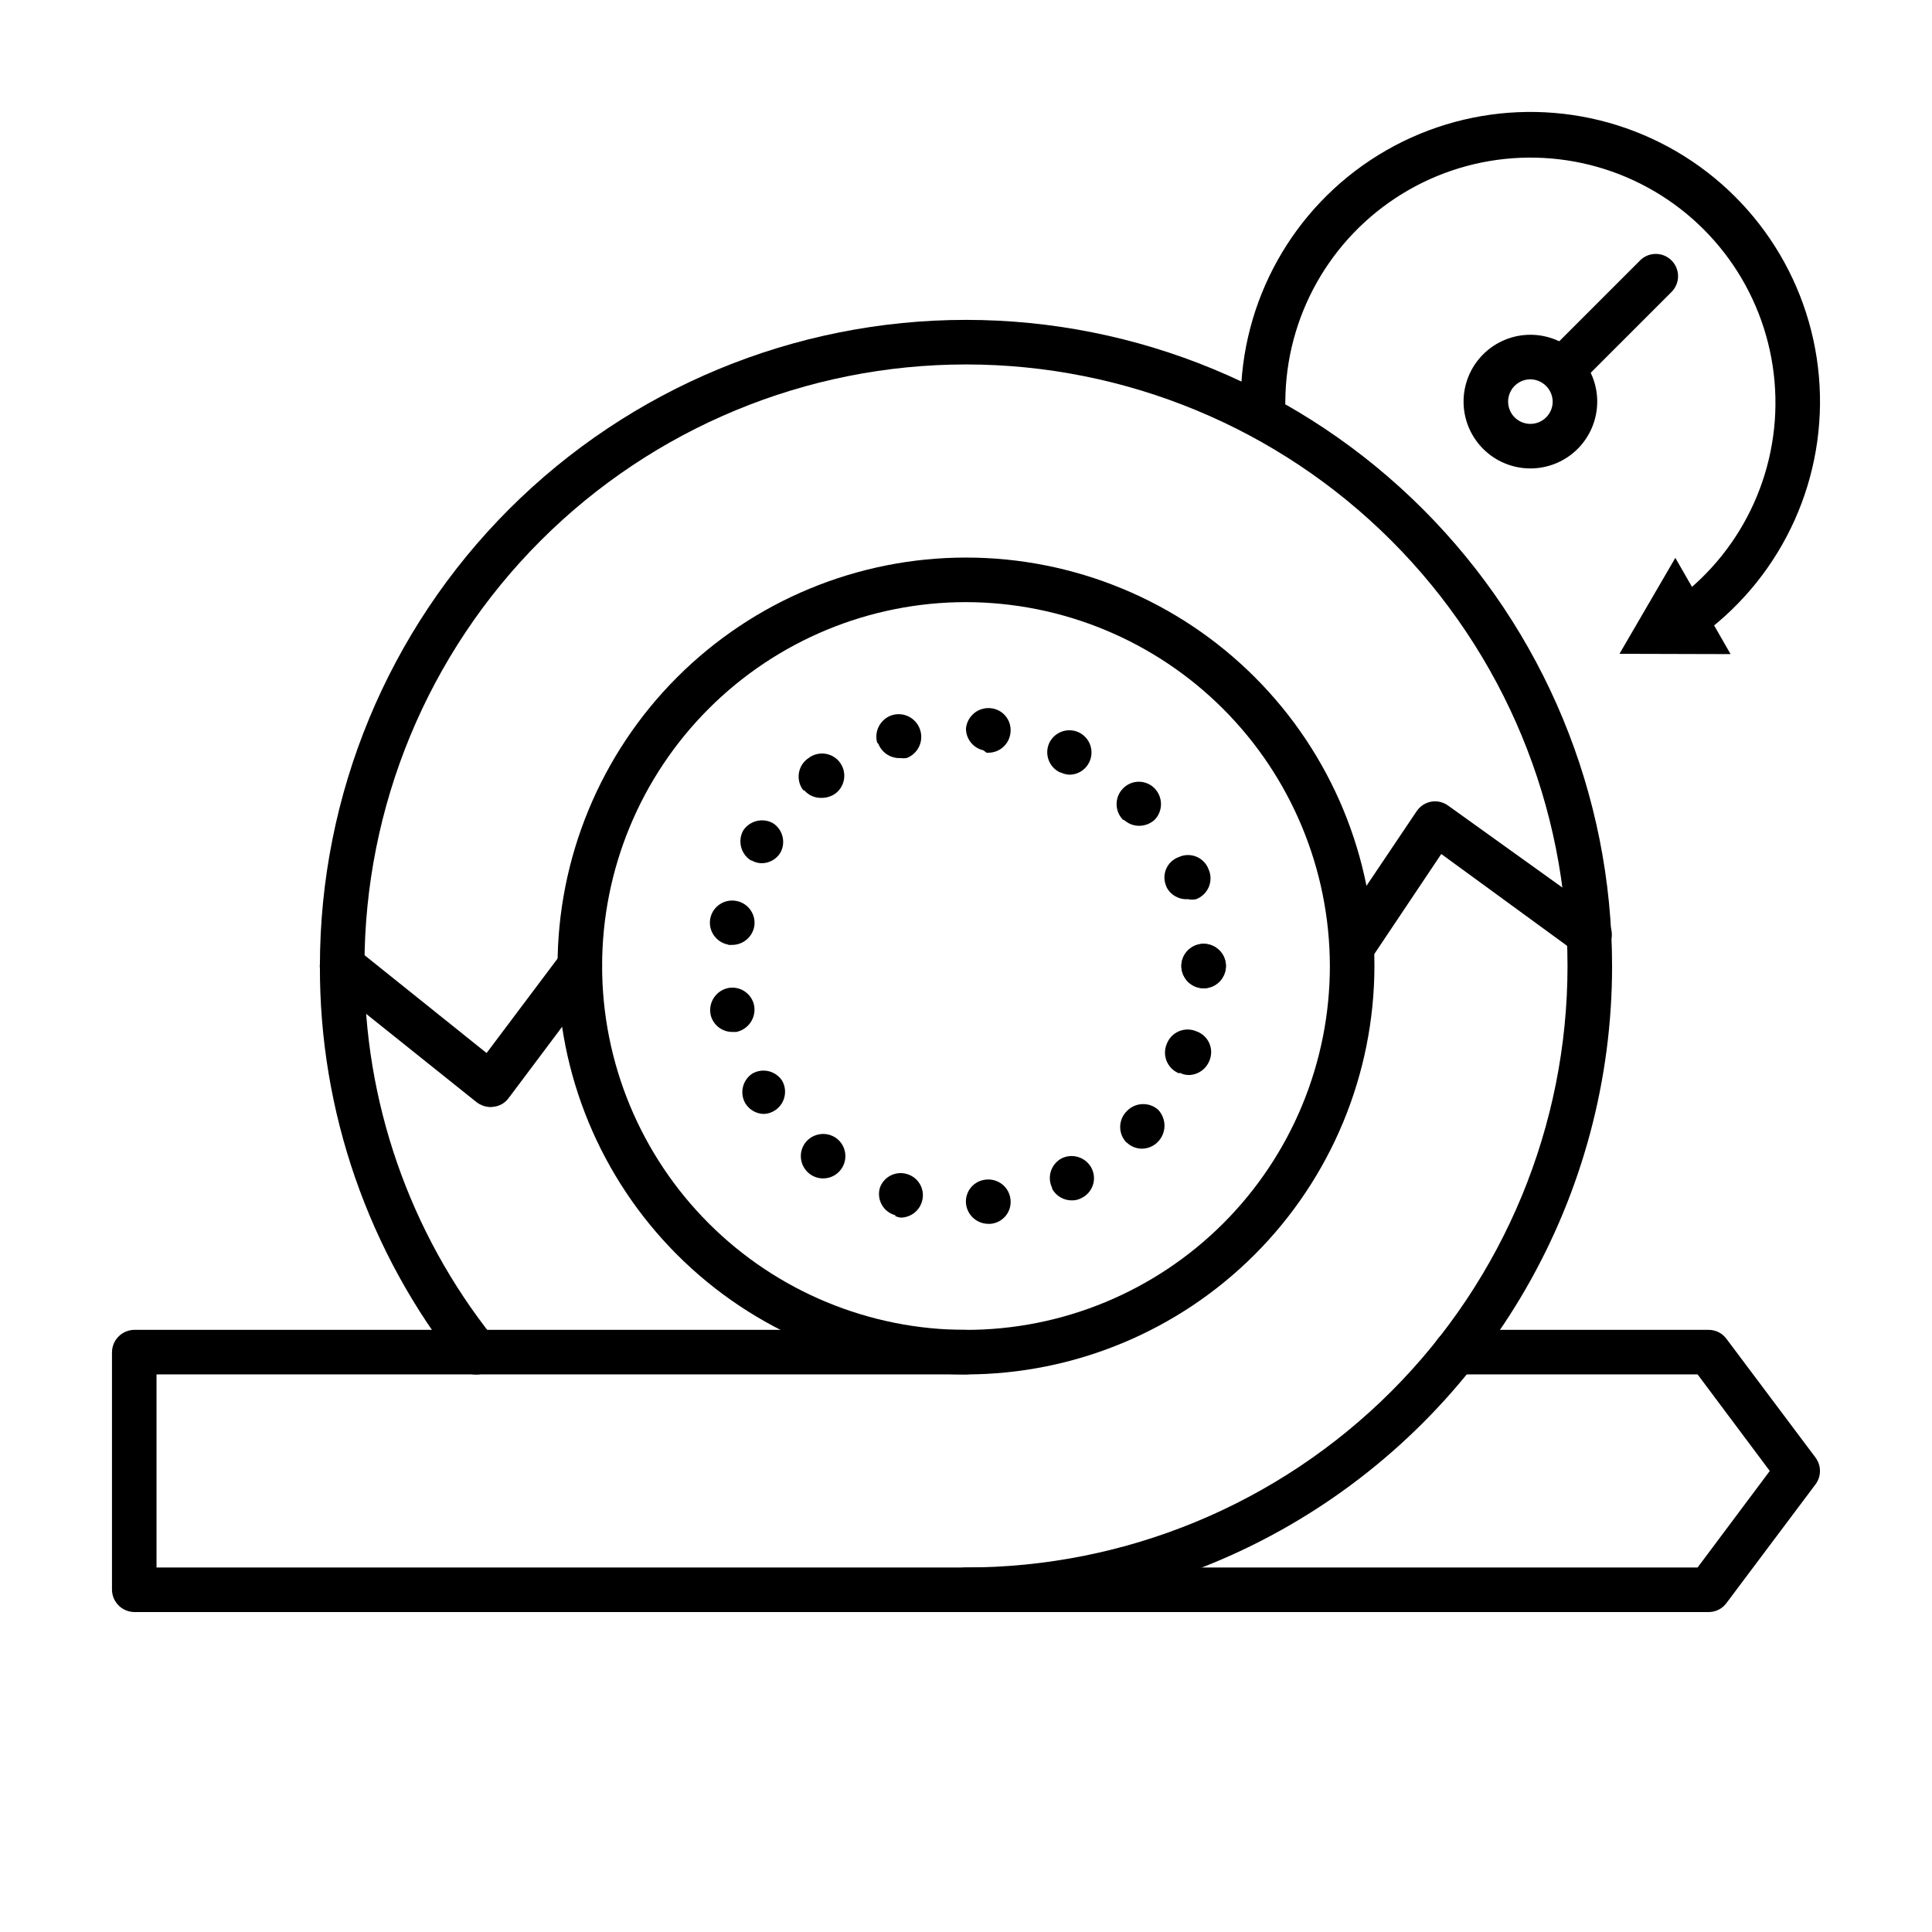
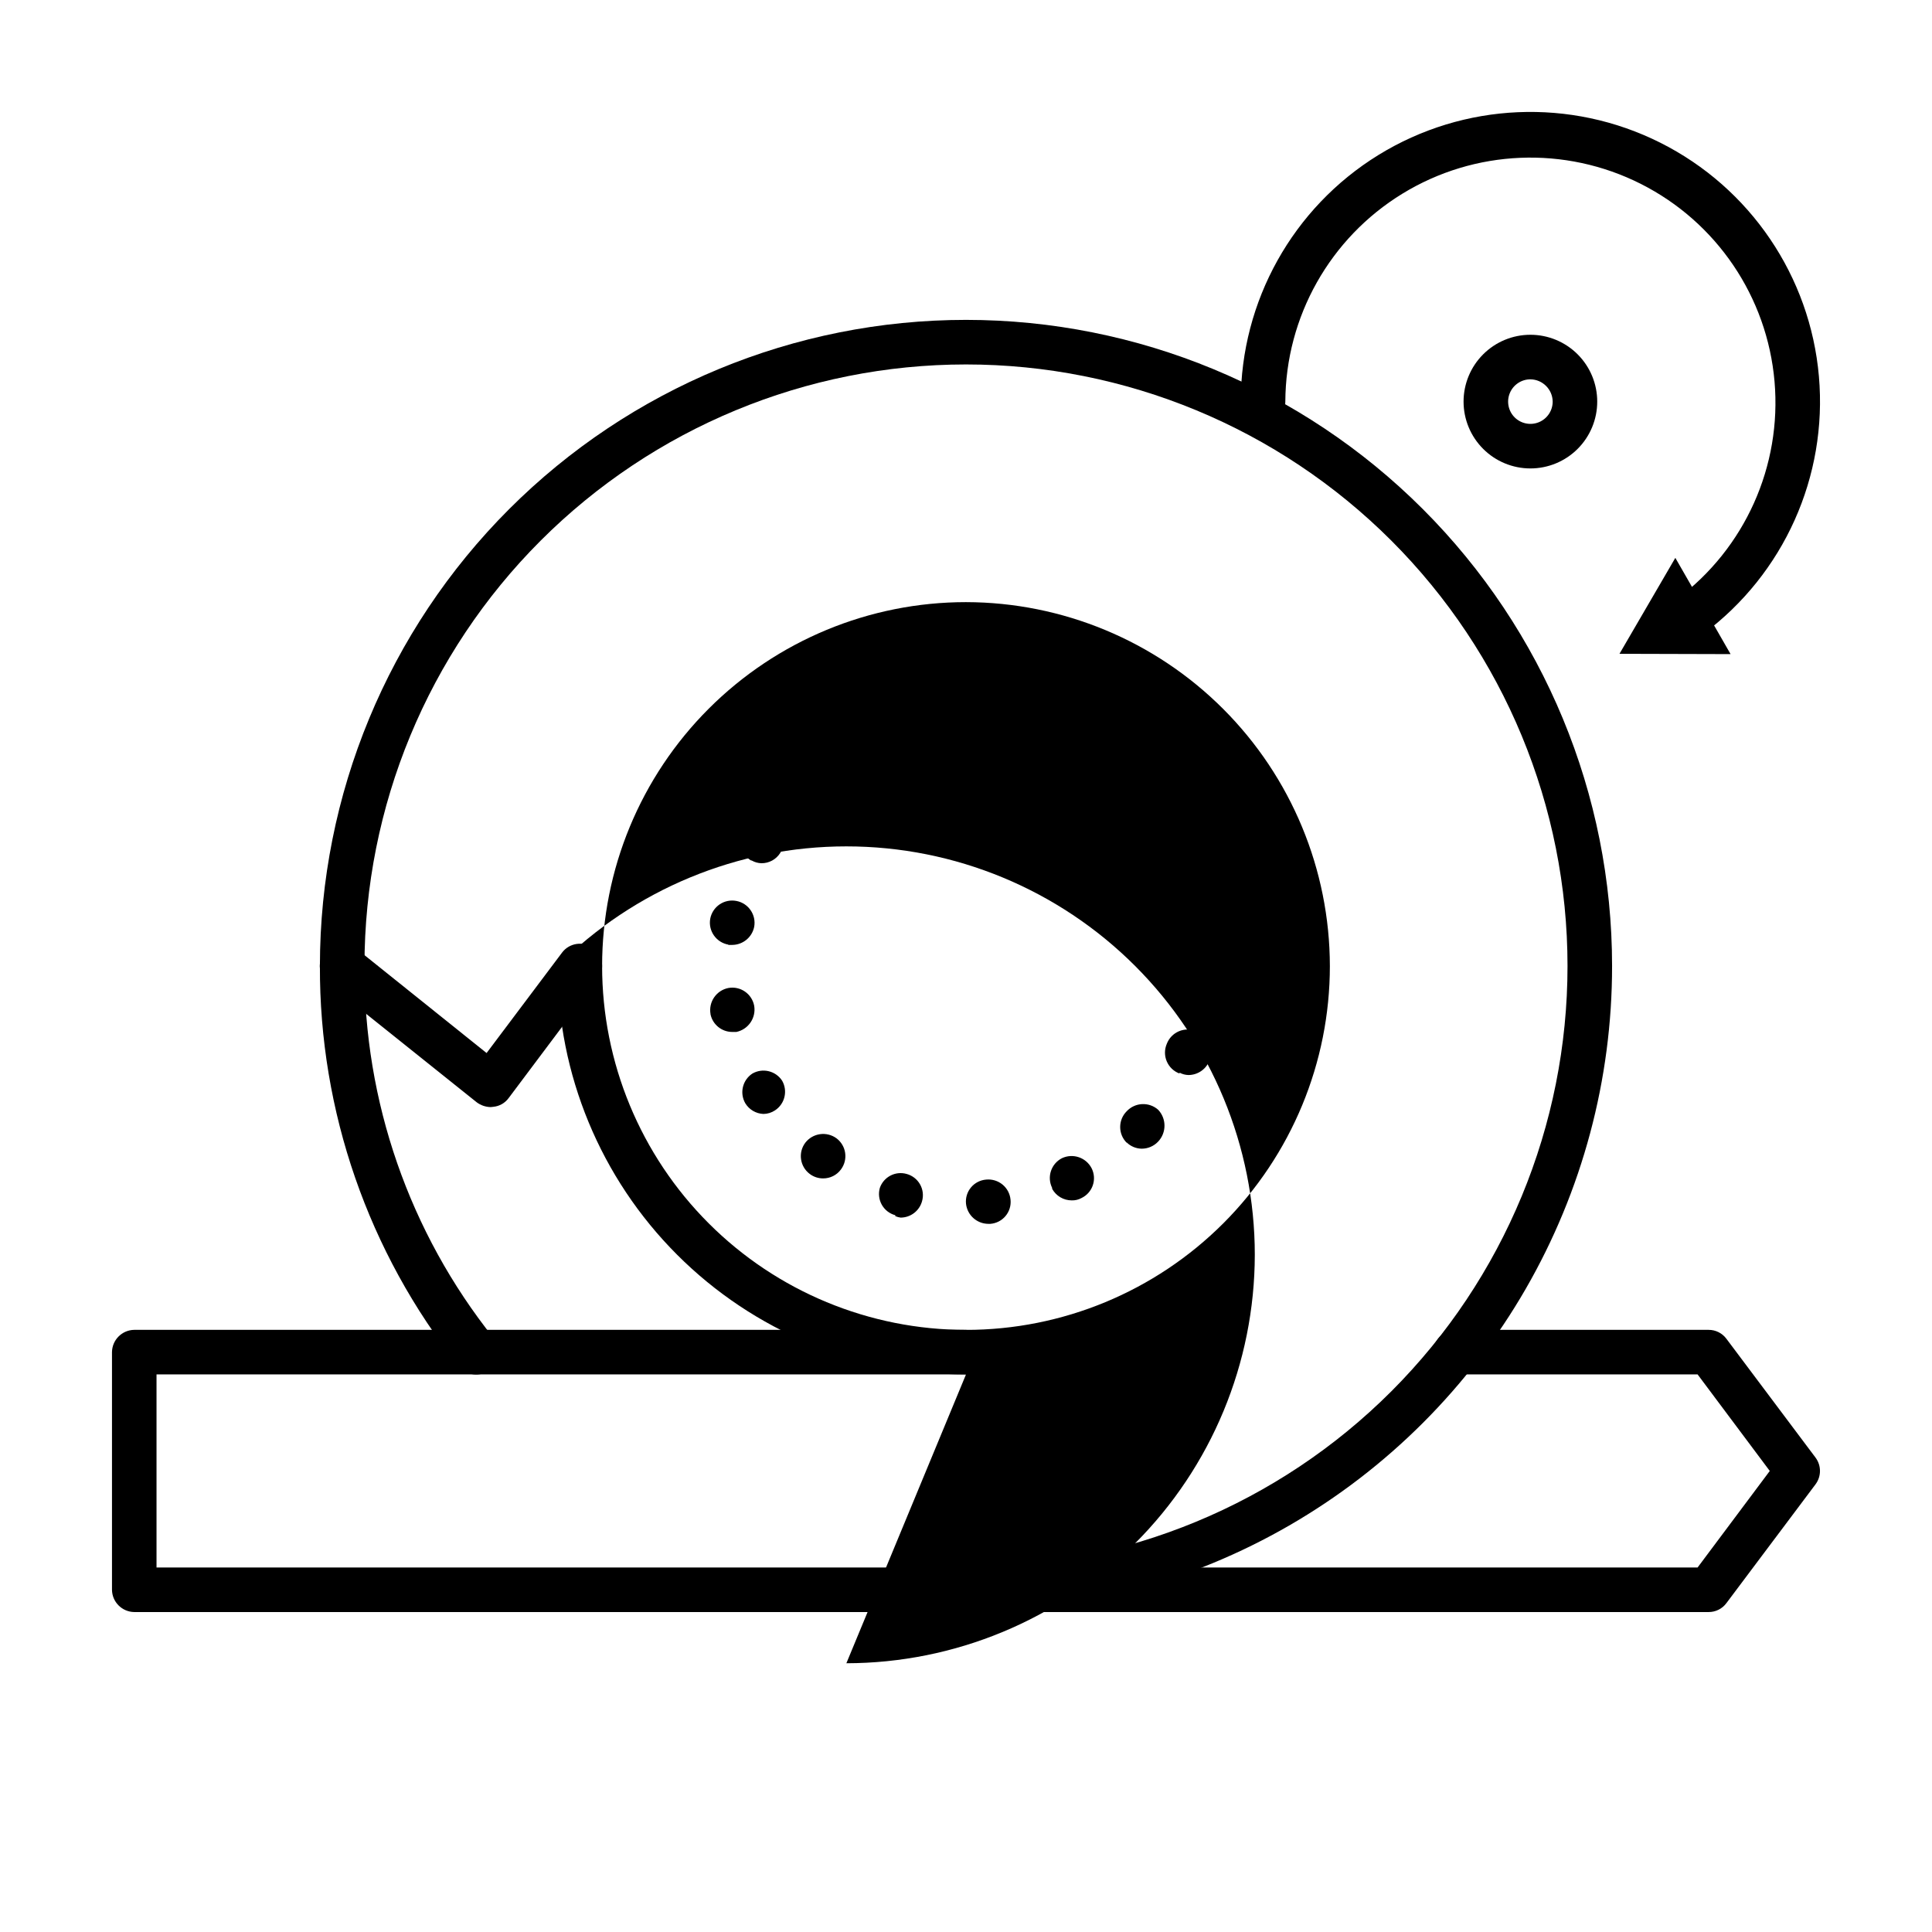
<svg xmlns="http://www.w3.org/2000/svg" fill="#000000" width="800px" height="800px" version="1.1" viewBox="144 144 512 512">
  <g>
    <path d="m400 571.21c-3.262 0-5.906-2.644-5.906-5.902 0-3.262 2.644-5.906 5.906-5.906 42.277 0 82.824-16.793 112.72-46.688s46.688-70.441 46.688-112.72-16.793-82.824-46.688-112.72-70.441-46.691-112.72-46.691-82.824 16.797-112.72 46.691-46.691 70.441-46.691 112.72c-0.188 35.824 11.898 70.633 34.242 98.637 2.043 2.562 1.621 6.301-0.941 8.344-2.566 2.043-6.305 1.621-8.348-0.945-23.938-30.145-36.906-67.543-36.762-106.04 0-45.41 18.039-88.961 50.148-121.07 32.109-32.109 75.66-50.148 121.07-50.148 45.406 0 88.957 18.039 121.07 50.148 32.109 32.109 50.148 75.66 50.148 121.07 0.016 30.059-7.891 59.59-22.914 85.625-15.027 26.031-36.645 47.648-62.676 62.676-26.035 15.023-55.566 22.93-85.625 22.914z" />
-     <path d="m400 508.24c-28.707 0-56.238-11.402-76.539-31.703-20.301-20.297-31.703-47.828-31.703-76.535s11.402-56.238 31.703-76.539c20.301-20.301 47.832-31.703 76.539-31.703s56.238 11.402 76.535 31.703c20.301 20.301 31.703 47.832 31.703 76.539-0.043 28.691-11.457 56.199-31.75 76.488-20.289 20.293-47.797 31.707-76.488 31.75zm0-204.67c-25.578 0-50.105 10.16-68.188 28.246-18.086 18.082-28.246 42.609-28.246 68.188 0 25.574 10.16 50.102 28.246 68.188 18.082 18.082 42.609 28.242 68.188 28.242 25.574 0 50.102-10.16 68.188-28.242 18.082-18.086 28.242-42.613 28.242-68.188-0.039-25.562-10.215-50.066-28.289-68.145-18.074-18.074-42.578-28.246-68.141-28.289z" />
+     <path d="m400 508.24c-28.707 0-56.238-11.402-76.539-31.703-20.301-20.297-31.703-47.828-31.703-76.535c20.301-20.301 47.832-31.703 76.539-31.703s56.238 11.402 76.535 31.703c20.301 20.301 31.703 47.832 31.703 76.539-0.043 28.691-11.457 56.199-31.75 76.488-20.289 20.293-47.797 31.707-76.488 31.75zm0-204.67c-25.578 0-50.105 10.16-68.188 28.246-18.086 18.082-28.246 42.609-28.246 68.188 0 25.574 10.16 50.102 28.246 68.188 18.082 18.082 42.609 28.242 68.188 28.242 25.574 0 50.102-10.16 68.188-28.242 18.082-18.086 28.242-42.613 28.242-68.188-0.039-25.562-10.215-50.066-28.289-68.145-18.074-18.074-42.578-28.246-68.141-28.289z" />
    <path d="m596.8 571.21h-417.22c-3.242-0.043-5.863-2.66-5.902-5.902v-62.977c0.039-3.242 2.66-5.863 5.902-5.906h220.42c3.258 0 5.902 2.644 5.902 5.906 0 3.258-2.644 5.902-5.902 5.902h-214.52v51.168h408.4l19.129-25.582-19.129-25.586h-64.078c-3.262 0-5.906-2.644-5.906-5.902 0-3.262 2.644-5.906 5.906-5.906h66.992c1.859-0.012 3.613 0.867 4.723 2.363l23.617 31.488h-0.004c1.574 2.098 1.574 4.984 0 7.086l-23.617 31.488 0.004-0.004c-1.109 1.5-2.863 2.375-4.723 2.363z" />
    <path d="m274.05 437.39c-1.336-0.023-2.629-0.461-3.699-1.258l-39.359-31.488h-0.004c-1.23-0.984-2.023-2.414-2.199-3.977-0.176-1.566 0.273-3.137 1.258-4.371 2.043-2.562 5.777-2.984 8.344-0.941l34.559 27.711 19.996-26.609h-0.004c1.957-2.609 5.66-3.137 8.266-1.184 2.609 1.957 3.141 5.66 1.184 8.266l-23.617 31.488c-0.953 1.297-2.414 2.129-4.016 2.285z" />
-     <path d="m502.34 400.55c-1.18 0-2.336-0.355-3.309-1.023-2.5-1.809-3.188-5.242-1.574-7.875l21.965-32.668c0.879-1.305 2.234-2.207 3.777-2.519 1.598-0.301 3.25 0.07 4.566 1.023l40.934 29.363c2.652 1.914 3.25 5.613 1.34 8.266-1.914 2.652-5.613 3.25-8.266 1.34l-35.82-26.137-18.5 27.629 0.004 0.004c-1.172 1.656-3.09 2.629-5.117 2.598z" />
    <path d="m591.92 313.41c-2.539 0-4.797-1.625-5.602-4.035-0.801-2.414 0.027-5.066 2.059-6.594 18.043-13.445 27.84-35.27 25.891-57.688-1.945-22.418-15.355-42.23-35.445-52.367-20.086-10.133-43.992-9.148-63.18 2.606s-30.922 32.602-31.02 55.102c0 3.262-2.641 5.906-5.902 5.906s-5.902-2.644-5.902-5.906c-0.008-26.629 13.789-51.355 36.449-65.34 22.664-13.98 50.953-15.219 74.75-3.266 23.797 11.949 39.695 35.383 42.012 61.91s-9.281 52.359-30.645 68.254c-0.965 0.848-2.184 1.344-3.465 1.418z" />
    <path d="m587.98 291.84-14.801 25.426 29.441 0.082z" />
    <path d="m549.57 268.14c-4.695 0-9.203-1.863-12.523-5.188-3.32-3.32-5.188-7.824-5.188-12.523 0-4.695 1.867-9.203 5.188-12.523 3.32-3.32 7.828-5.188 12.523-5.188 4.699 0 9.203 1.867 12.523 5.188 3.324 3.32 5.188 7.828 5.188 12.523 0 4.699-1.863 9.203-5.188 12.523-3.32 3.324-7.824 5.188-12.523 5.188zm0-23.617v0.004c-2.387 0-4.539 1.438-5.453 3.644-0.914 2.203-0.41 4.746 1.277 6.434 1.691 1.688 4.231 2.191 6.438 1.277 2.203-0.91 3.644-3.066 3.644-5.453-0.043-3.242-2.664-5.859-5.906-5.902z" />
-     <path d="m560.67 245.23c-1.559-0.035-3.051-0.652-4.172-1.73-2.305-2.305-2.305-6.039 0-8.344l22.277-22.277v-0.004c2.324-2.168 5.949-2.102 8.199 0.145 2.246 2.25 2.312 5.875 0.145 8.203l-22.277 22.277c-1.105 1.105-2.609 1.73-4.172 1.73z" />
-     <path d="m462.98 405.9c-1.566 0-3.066-0.625-4.176-1.73-0.531-0.547-0.961-1.188-1.258-1.891-0.629-1.457-0.629-3.109 0-4.566 0.926-2.176 3.066-3.59 5.434-3.59 2.363 0 4.504 1.414 5.43 3.59 0.629 1.457 0.629 3.109 0 4.566-0.297 0.703-0.727 1.344-1.258 1.891-1.109 1.105-2.609 1.73-4.172 1.73z" />
    <path d="m400 462.98c-0.152-1.562 0.328-3.117 1.336-4.316 1.004-1.199 2.453-1.941 4.016-2.062 1.566-0.152 3.129 0.328 4.344 1.332 1.211 1.004 1.973 2.453 2.109 4.023 0.156 1.559-0.328 3.113-1.336 4.312-1.004 1.199-2.453 1.941-4.016 2.062h-0.551c-3.043-0.023-5.582-2.328-5.902-5.352zm-18.734 3.07-0.004-0.004c-1.512-0.402-2.797-1.398-3.566-2.758-0.77-1.363-0.961-2.981-0.527-4.484 1.012-2.914 4.117-4.535 7.086-3.699 1.512 0.406 2.797 1.398 3.566 2.762 0.773 1.363 0.961 2.977 0.527 4.481-0.707 2.551-3.023 4.32-5.668 4.332-0.488-0.062-0.965-0.195-1.418-0.395zm41.562-7.242v-0.004c-1.434-2.891-0.273-6.398 2.598-7.871 2.914-1.375 6.398-0.191 7.871 2.676 0.703 1.398 0.816 3.019 0.312 4.5s-1.578 2.695-2.988 3.375c-0.793 0.438-1.691 0.656-2.598 0.629-2.164 0.004-4.156-1.172-5.195-3.07zm-64.238-3.703c-2.606-1.957-3.137-5.656-1.18-8.266 1.98-2.566 5.648-3.09 8.266-1.18 2.609 1.957 3.137 5.656 1.18 8.266-1.105 1.496-2.859 2.375-4.723 2.363-1.277 0.004-2.523-0.41-3.543-1.184zm83.996-8.266c-2.301-2.305-2.301-6.039 0-8.344 2.215-2.371 5.918-2.547 8.344-0.395 2.231 2.367 2.231 6.059 0 8.426-1.141 1.215-2.738 1.902-4.406 1.887-1.477-0.031-2.883-0.621-3.938-1.652zm-101.08-10.469c-1.551-2.711-0.723-6.16 1.891-7.871 2.711-1.551 6.16-0.723 7.871 1.887 1.555 2.711 0.727 6.164-1.887 7.875-0.91 0.605-1.977 0.938-3.07 0.945-1.977-0.082-3.777-1.148-4.805-2.836zm115.09-7.871c-1.52-0.559-2.742-1.719-3.383-3.211-0.641-1.488-0.641-3.172 0-4.66 0.574-1.508 1.742-2.715 3.227-3.34 1.488-0.621 3.164-0.613 4.644 0.031 1.535 0.539 2.773 1.699 3.418 3.195 0.645 1.496 0.629 3.191-0.035 4.676-0.922 2.234-3.094 3.695-5.508 3.703-0.828-0.02-1.637-0.234-2.363-0.633zm-124.3-15.742 0.004-0.004c-0.578-3.211 1.523-6.289 4.723-6.926 3.191-0.574 6.25 1.535 6.848 4.723 0.535 3.203-1.547 6.254-4.723 6.926h-1.102c-2.769-0.008-5.156-1.938-5.746-4.644zm4.723-18.422h0.004c-1.547-0.27-2.922-1.145-3.824-2.43-0.902-1.285-1.254-2.875-0.98-4.422 0.289-1.547 1.18-2.918 2.481-3.805s2.902-1.215 4.449-0.918c3.188 0.598 5.297 3.656 4.723 6.852-0.559 2.777-2.992 4.781-5.824 4.801h-1.023zm116.11-15.352c-0.691-1.473-0.727-3.172-0.098-4.672 0.633-1.5 1.867-2.664 3.406-3.199 1.477-0.668 3.164-0.691 4.656-0.066 1.492 0.629 2.66 1.852 3.215 3.371 0.645 1.48 0.656 3.156 0.031 4.644-0.625 1.484-1.832 2.652-3.336 3.227-0.727 0.16-1.48 0.16-2.207 0-2.363 0.16-4.598-1.109-5.668-3.227zm-110.21-7.008c-2.606-1.707-3.465-5.133-1.969-7.871 1.711-2.606 5.137-3.465 7.875-1.969 2.641 1.688 3.504 5.144 1.965 7.875-1.078 1.738-2.988 2.785-5.035 2.754-0.887-0.031-1.75-0.273-2.519-0.707zm98.715-10.707v0.004c-2.301-2.305-2.301-6.039 0-8.348 1.098-1.125 2.602-1.758 4.172-1.758 1.574 0 3.078 0.633 4.172 1.758 2.262 2.324 2.262 6.023 0 8.348-1.102 0.992-2.527 1.551-4.012 1.574-1.48 0.02-2.914-0.512-4.016-1.496zm-84.781-7.871c-0.992-1.297-1.402-2.945-1.133-4.555 0.266-1.613 1.191-3.039 2.551-3.945 2.586-1.973 6.285-1.48 8.266 1.102 1.973 2.59 1.48 6.285-1.102 8.266-1.055 0.762-2.32 1.176-3.621 1.18-1.77 0.086-3.477-0.641-4.644-1.965zm68.016-4.723c-2.934-1.414-4.164-4.938-2.758-7.871 1.445-2.902 4.961-4.098 7.875-2.676 2.902 1.445 4.094 4.957 2.676 7.871-0.973 2.027-3.027 3.316-5.273 3.305-0.766-0.039-1.512-0.227-2.207-0.551zm-48.414-7.871c-0.859-3.148 0.961-6.406 4.094-7.32 3.125-0.867 6.371 0.914 7.32 4.016 0.953 3.035-0.637 6.289-3.621 7.398-0.547 0.078-1.105 0.078-1.652 0-2.551 0.109-4.887-1.406-5.824-3.777zm28.184 2.047c-2.734-0.598-4.672-3.027-4.644-5.824 0.332-3.246 3.203-5.629 6.453-5.356 1.562 0.121 3.012 0.863 4.016 2.062 1.008 1.203 1.492 2.758 1.336 4.316-0.242 3.043-2.769 5.398-5.824 5.43h-0.551z" />
-     <path d="m462.98 405.9c-1.566 0-3.066-0.625-4.176-1.73-0.531-0.547-0.961-1.188-1.258-1.891-0.629-1.457-0.629-3.109 0-4.566 0.926-2.176 3.066-3.59 5.434-3.59 2.363 0 4.504 1.414 5.43 3.59 0.629 1.457 0.629 3.109 0 4.566-0.297 0.703-0.727 1.344-1.258 1.891-1.109 1.105-2.609 1.73-4.172 1.73z" />
  </g>
</svg>